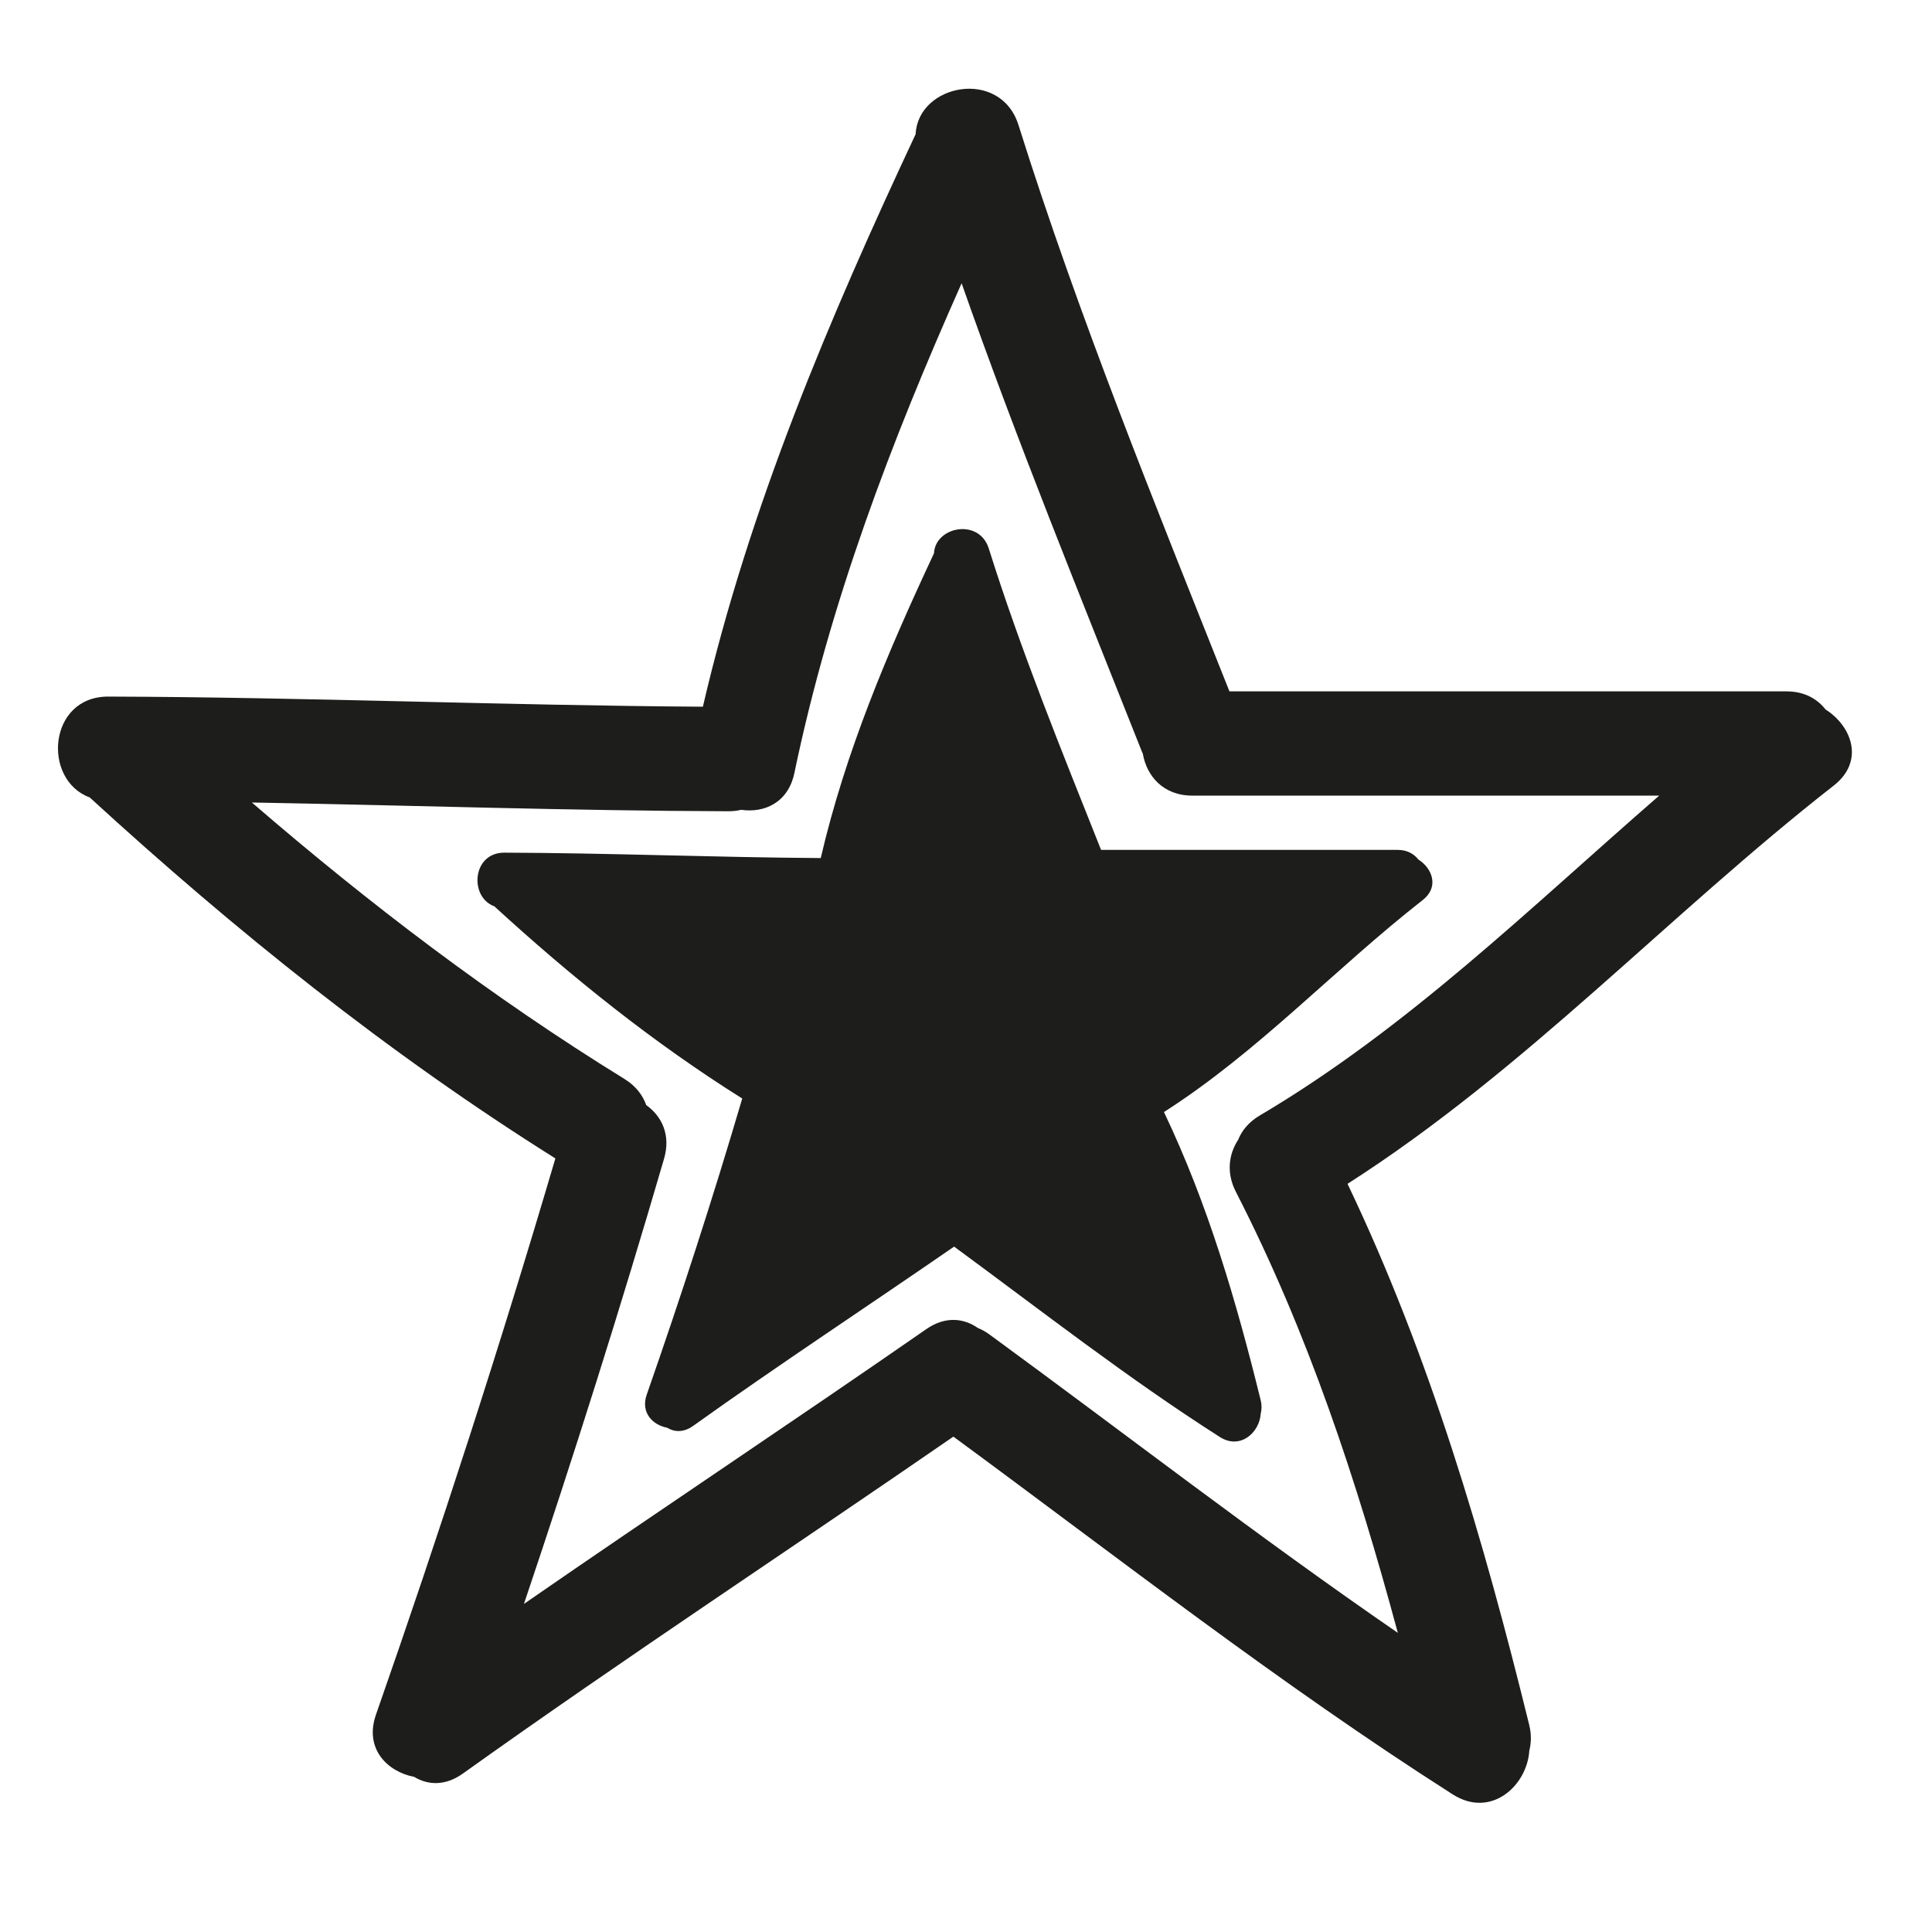
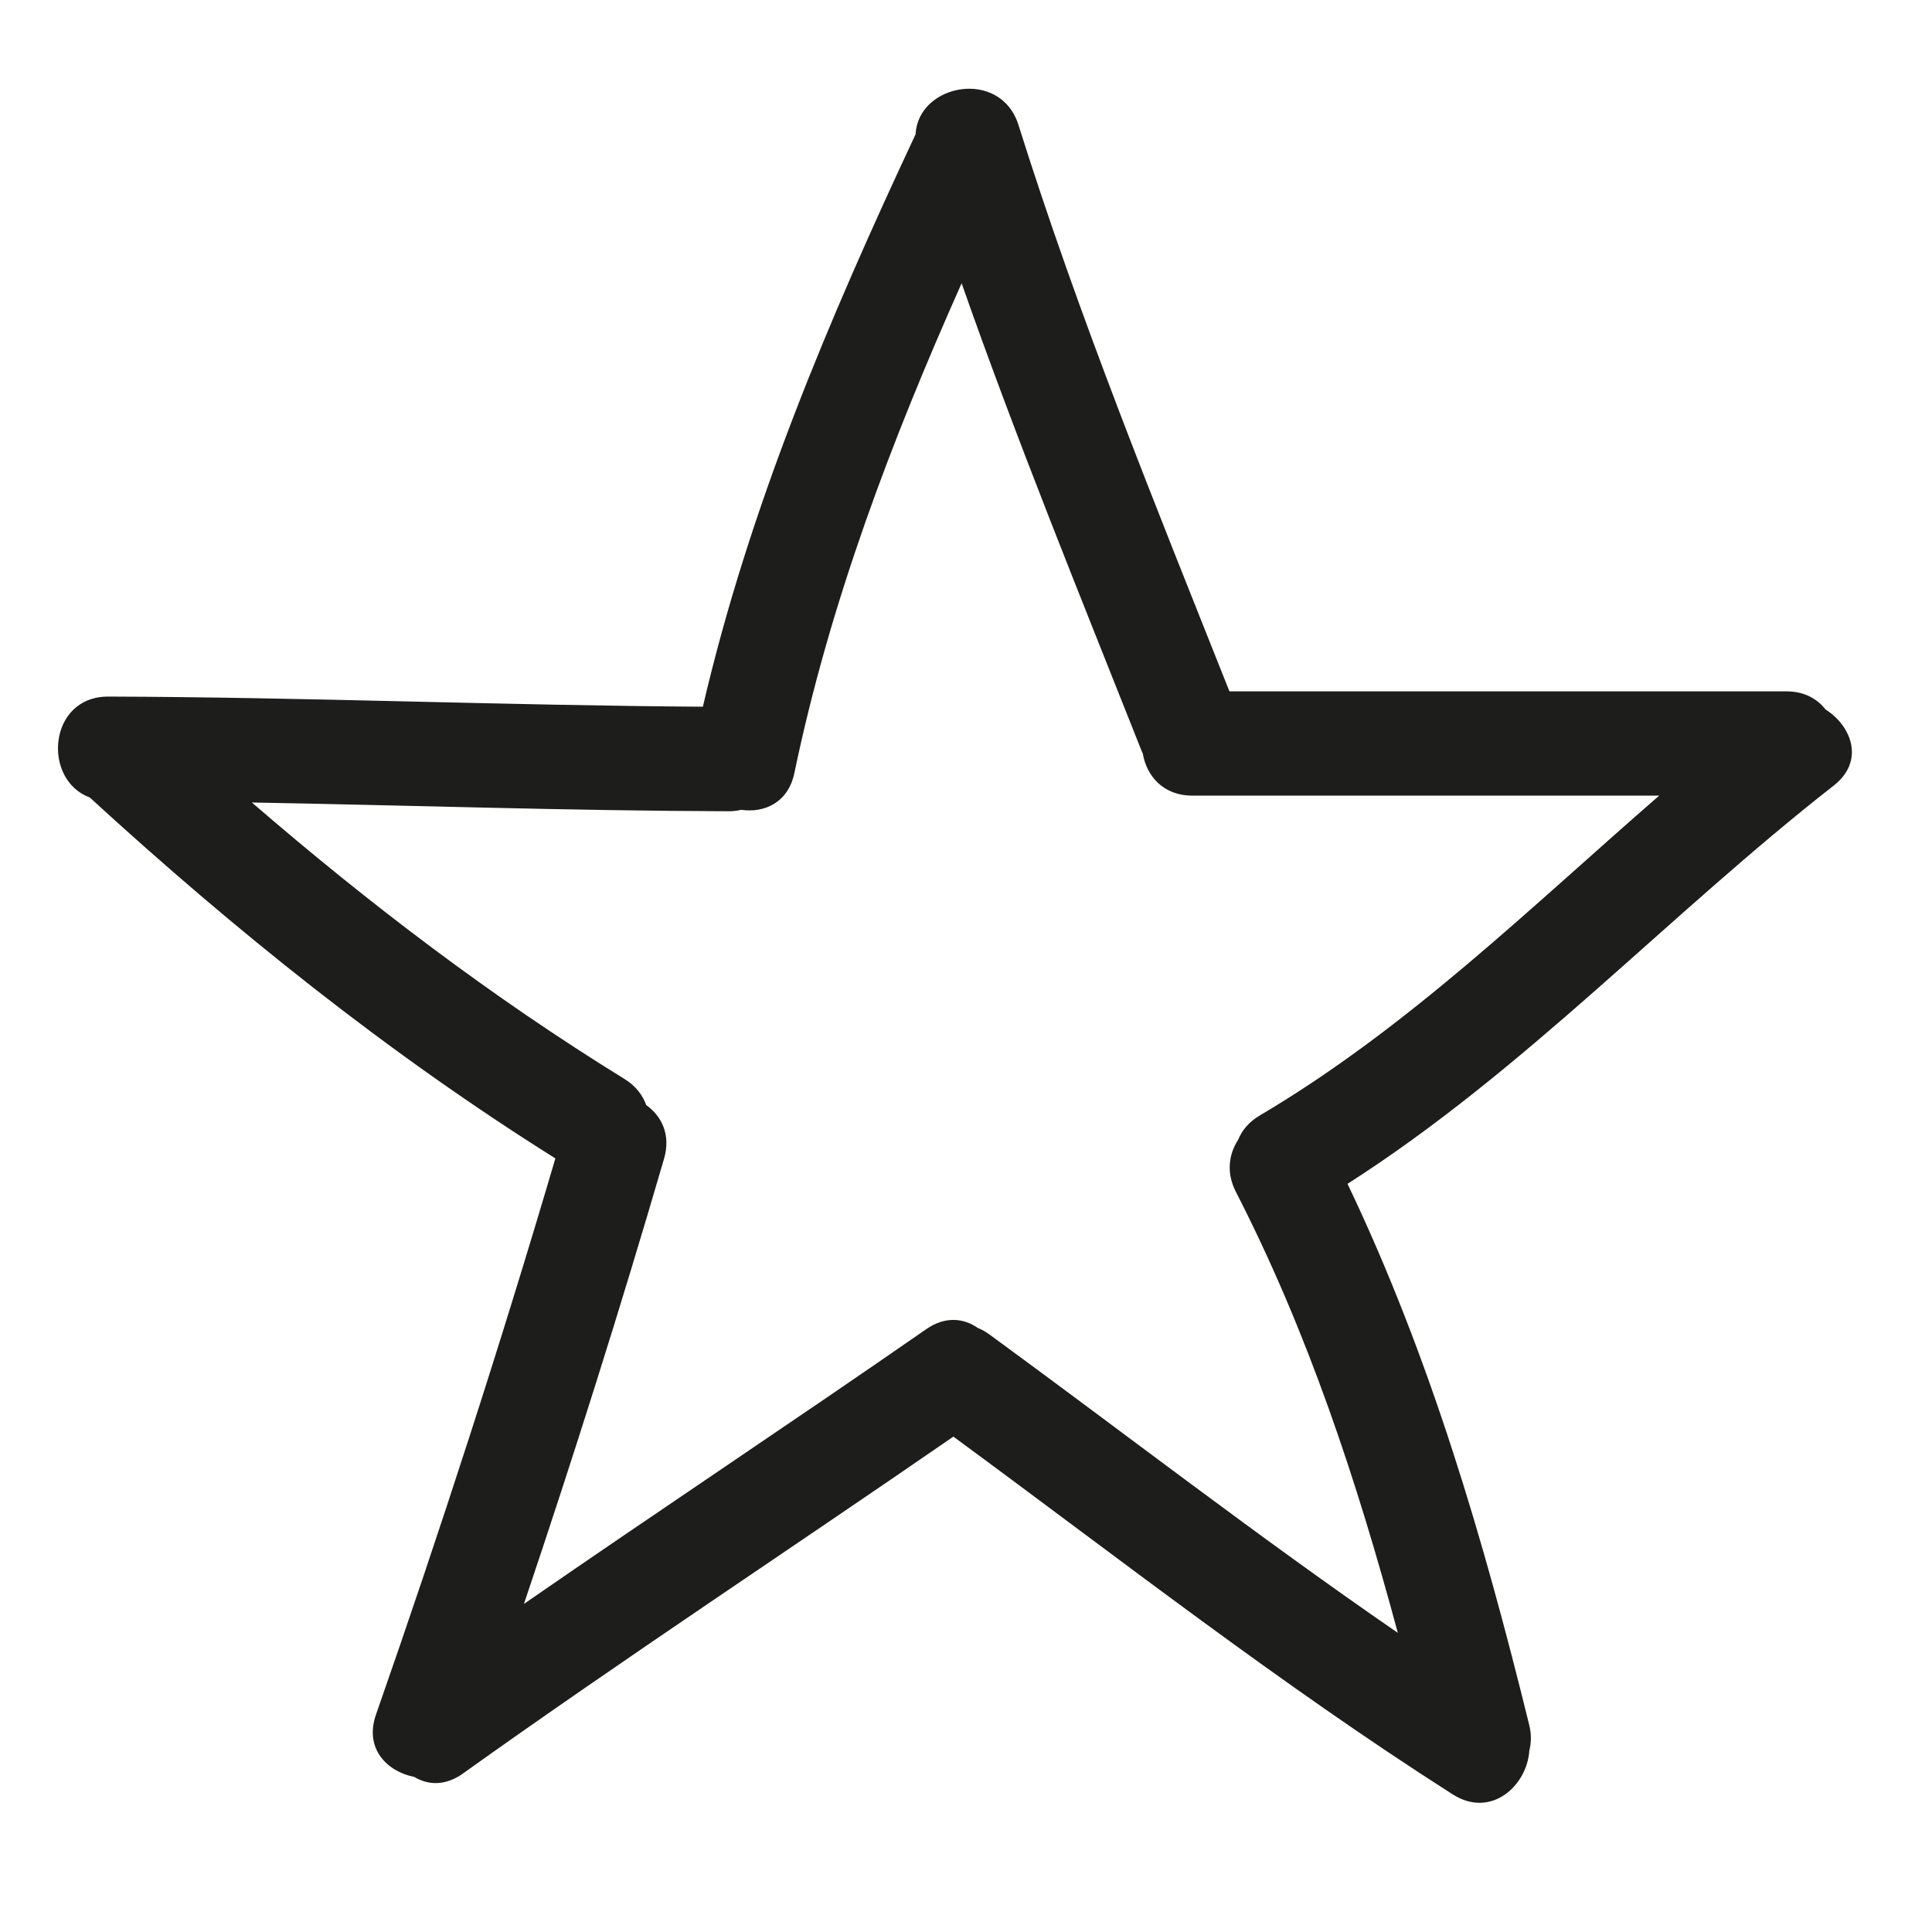
<svg xmlns="http://www.w3.org/2000/svg" version="1.1" id="Capa_1" x="0px" y="0px" width="100px" height="100px" viewBox="0 0 100 100" style="enable-background:new 0 0 100 100;" xml:space="preserve">
  <g>
    <path style="fill:#1D1D1B;" d="M94.492,36.724c-0.434-0.556-1.104-0.939-2.024-0.939H63.636 c-3.855-9.693-7.788-19.353-10.919-29.312c-0.932-2.965-5.202-2.13-5.324,0.472c-4.491,9.584-8.613,19.308-11.012,29.634 c-10.261-0.065-20.515-0.493-30.776-0.524c-3.118-0.009-3.432,4.312-0.962,5.219c7.518,6.89,15.458,13.263,24.103,18.685 c-2.85,9.677-5.957,19.269-9.286,28.792c-0.61,1.745,0.569,2.95,1.98,3.22c0.706,0.43,1.604,0.481,2.521-0.174 c8.355-5.967,16.936-11.607,25.386-17.438c8.544,6.278,16.896,12.811,25.844,18.517c1.983,1.265,3.851-0.445,3.967-2.265 c0.099-0.397,0.115-0.836-0.004-1.321c-2.363-9.612-5.14-19.082-9.406-28.015c9.179-5.867,16.604-13.922,25.167-20.615 C96.521,39.405,95.857,37.59,94.492,36.724z M65.209,57.735c-0.569,0.336-0.929,0.778-1.123,1.259 c-0.48,0.74-0.629,1.7-0.114,2.702c3.73,7.269,6.265,14.973,8.379,22.82c-7.192-4.947-14.096-10.295-21.145-15.45 c-0.201-0.147-0.4-0.251-0.597-0.333c-0.727-0.507-1.683-0.619-2.665,0.063c-6.906,4.793-13.913,9.44-20.825,14.222 c2.571-7.633,4.998-15.311,7.253-23.045c0.36-1.235-0.124-2.205-0.923-2.773c-0.183-0.514-0.538-0.99-1.126-1.353 c-6.853-4.224-13.219-9.07-19.286-14.31c8.223,0.146,16.444,0.428,24.669,0.453c0.237,0.001,0.455-0.028,0.661-0.074 c1.194,0.173,2.429-0.369,2.75-1.906c1.84-8.829,5.01-17.166,8.656-25.349c2.869,8.18,6.147,16.208,9.342,24.27 c0.01,0.026,0.025,0.045,0.036,0.07c0.195,1.156,1.049,2.18,2.565,2.18h24.164C79.2,46.983,72.877,53.203,65.209,57.735z" />
-     <path style="fill:#1D1D1B;" d="M51.178,28.387c-0.497-1.578-2.77-1.134-2.834,0.251c-2.391,5.102-4.585,10.278-5.862,15.775 c-5.461-0.034-10.92-0.263-16.382-0.279c-1.66-0.005-1.827,2.295-0.512,2.778c4.001,3.667,8.228,7.06,12.83,9.947 c-1.517,5.151-3.171,10.257-4.943,15.326c-0.325,0.929,0.303,1.57,1.055,1.714c0.375,0.229,0.854,0.256,1.342-0.092 c4.447-3.177,9.015-6.179,13.513-9.283c4.548,3.342,8.994,6.82,13.757,9.857c1.056,0.673,2.05-0.237,2.112-1.206 c0.053-0.211,0.062-0.445-0.002-0.703c-1.258-5.116-2.736-10.158-5.006-14.913c4.886-3.123,8.838-7.411,13.396-10.974 c0.855-0.668,0.502-1.634-0.225-2.095c-0.231-0.296-0.587-0.5-1.078-0.5H56.991C54.938,38.831,52.845,33.689,51.178,28.387z" />
  </g>
</svg>